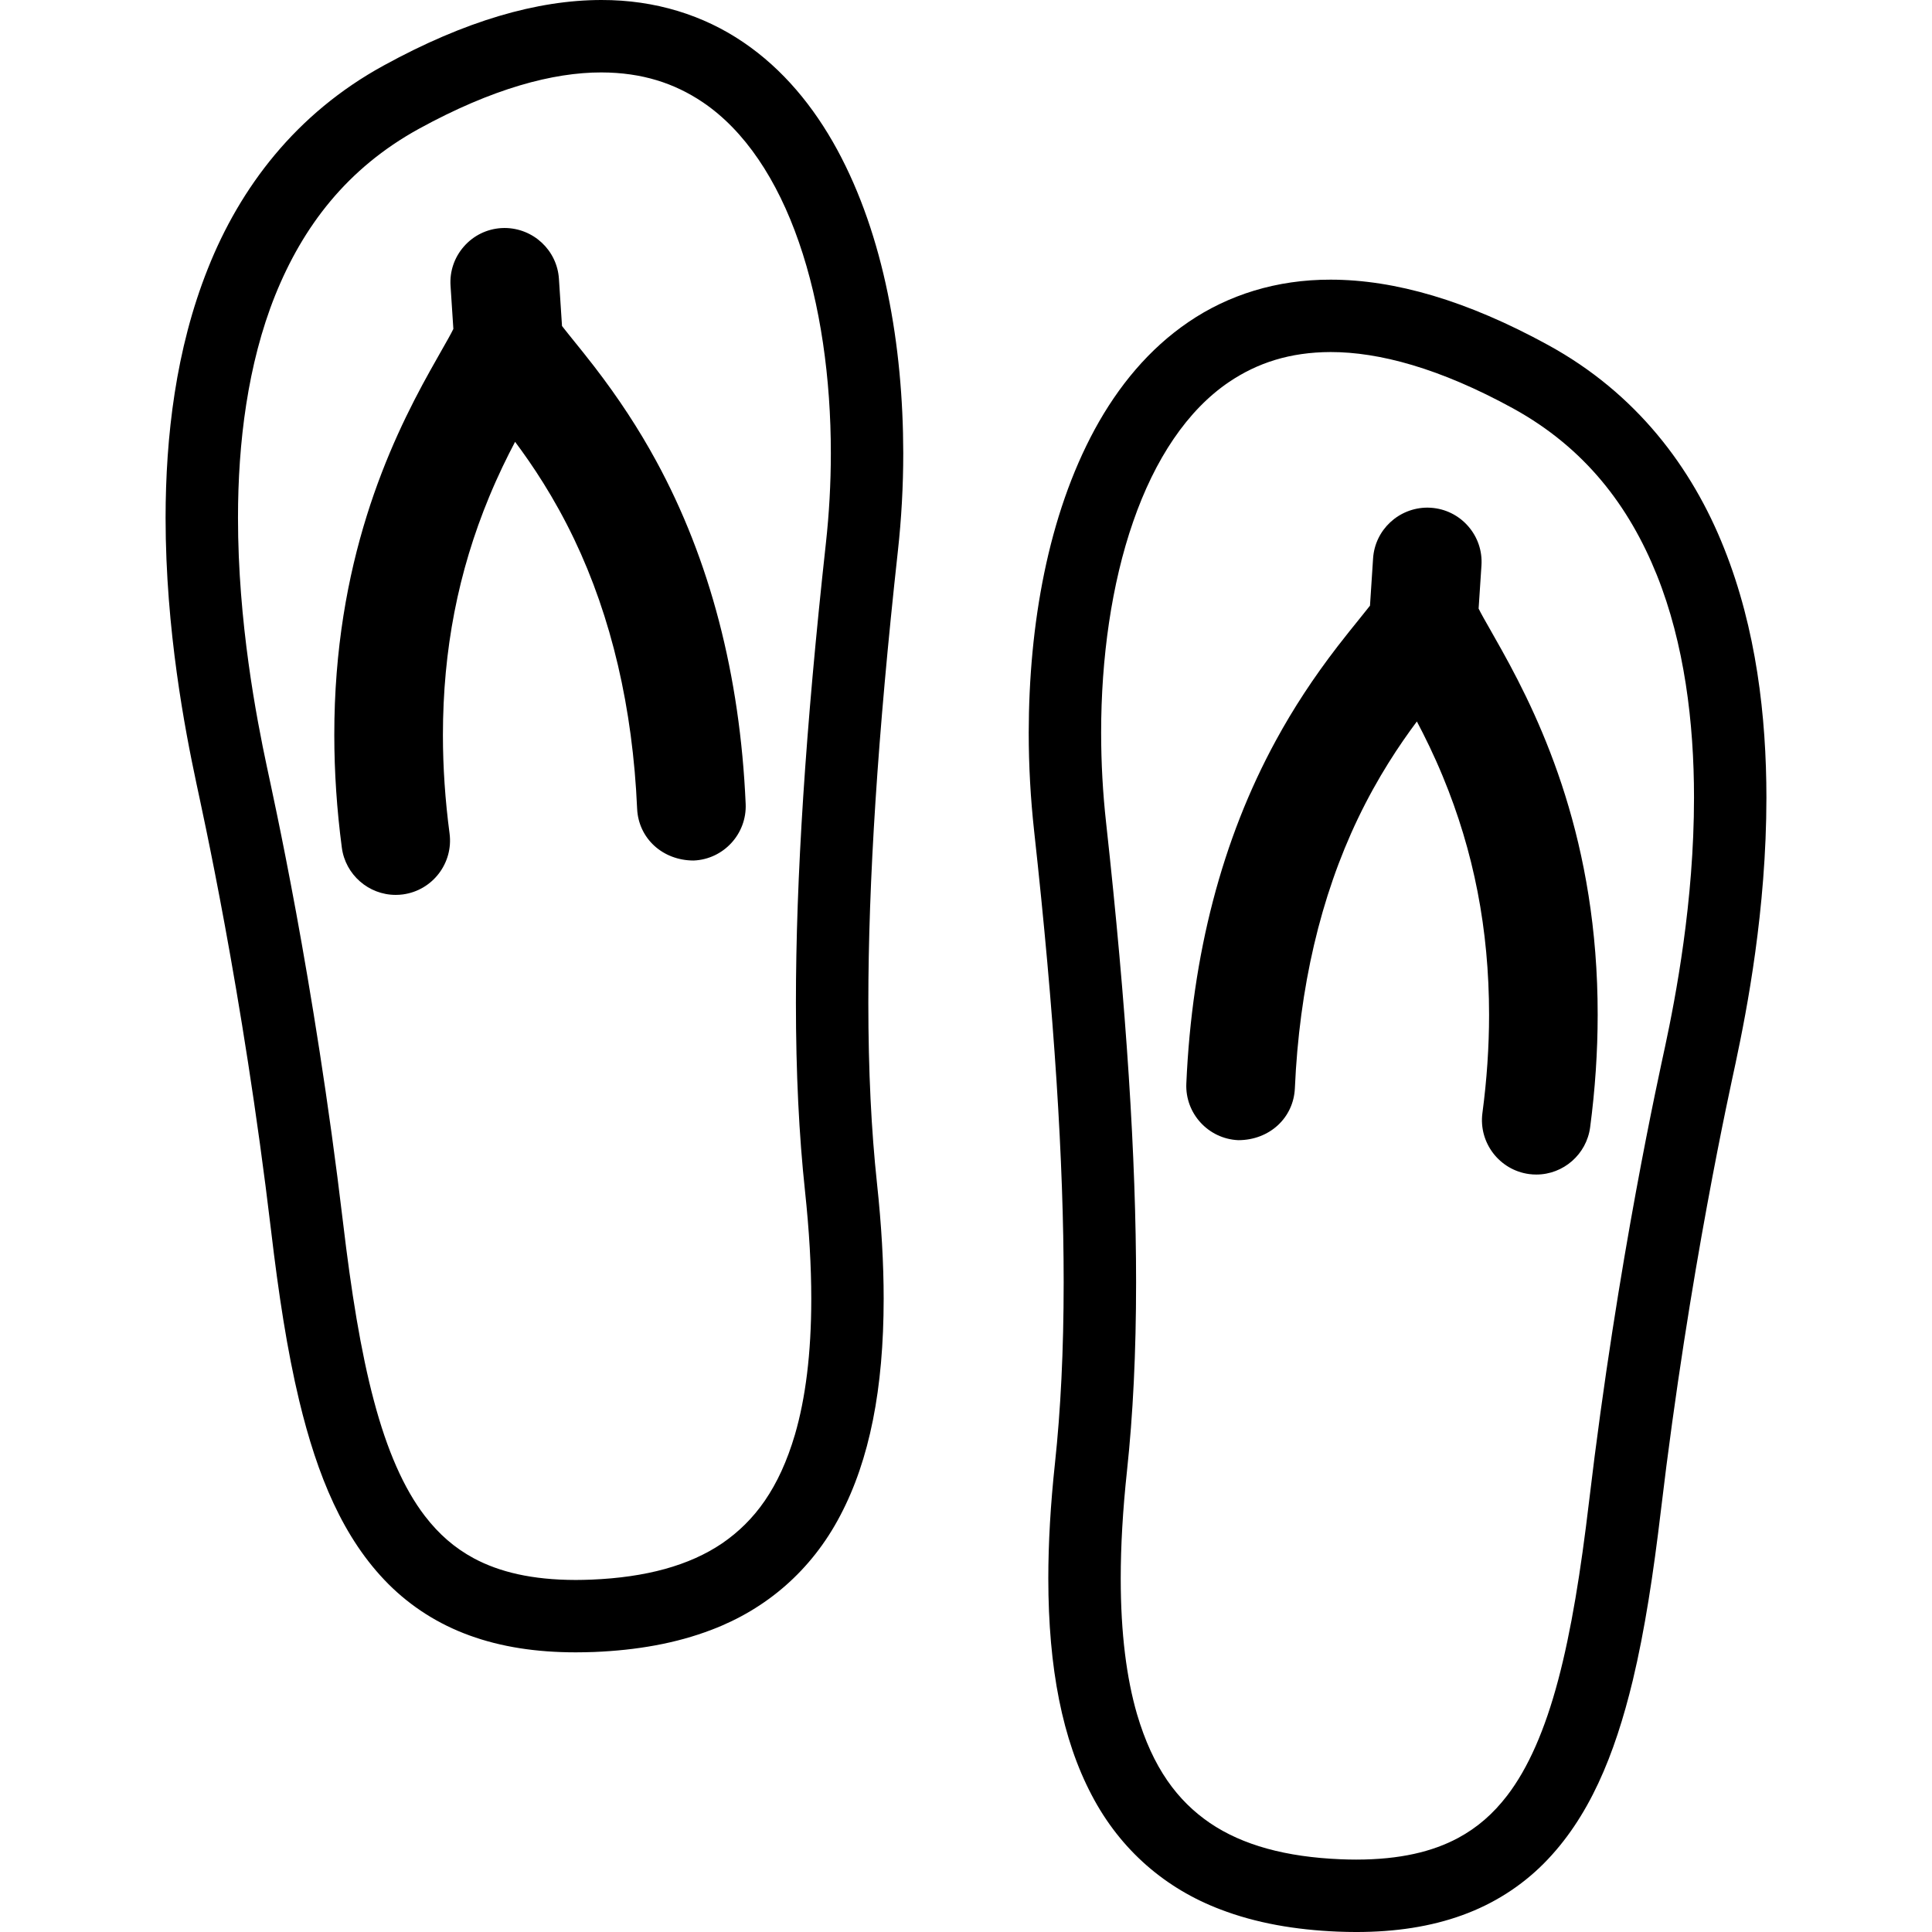
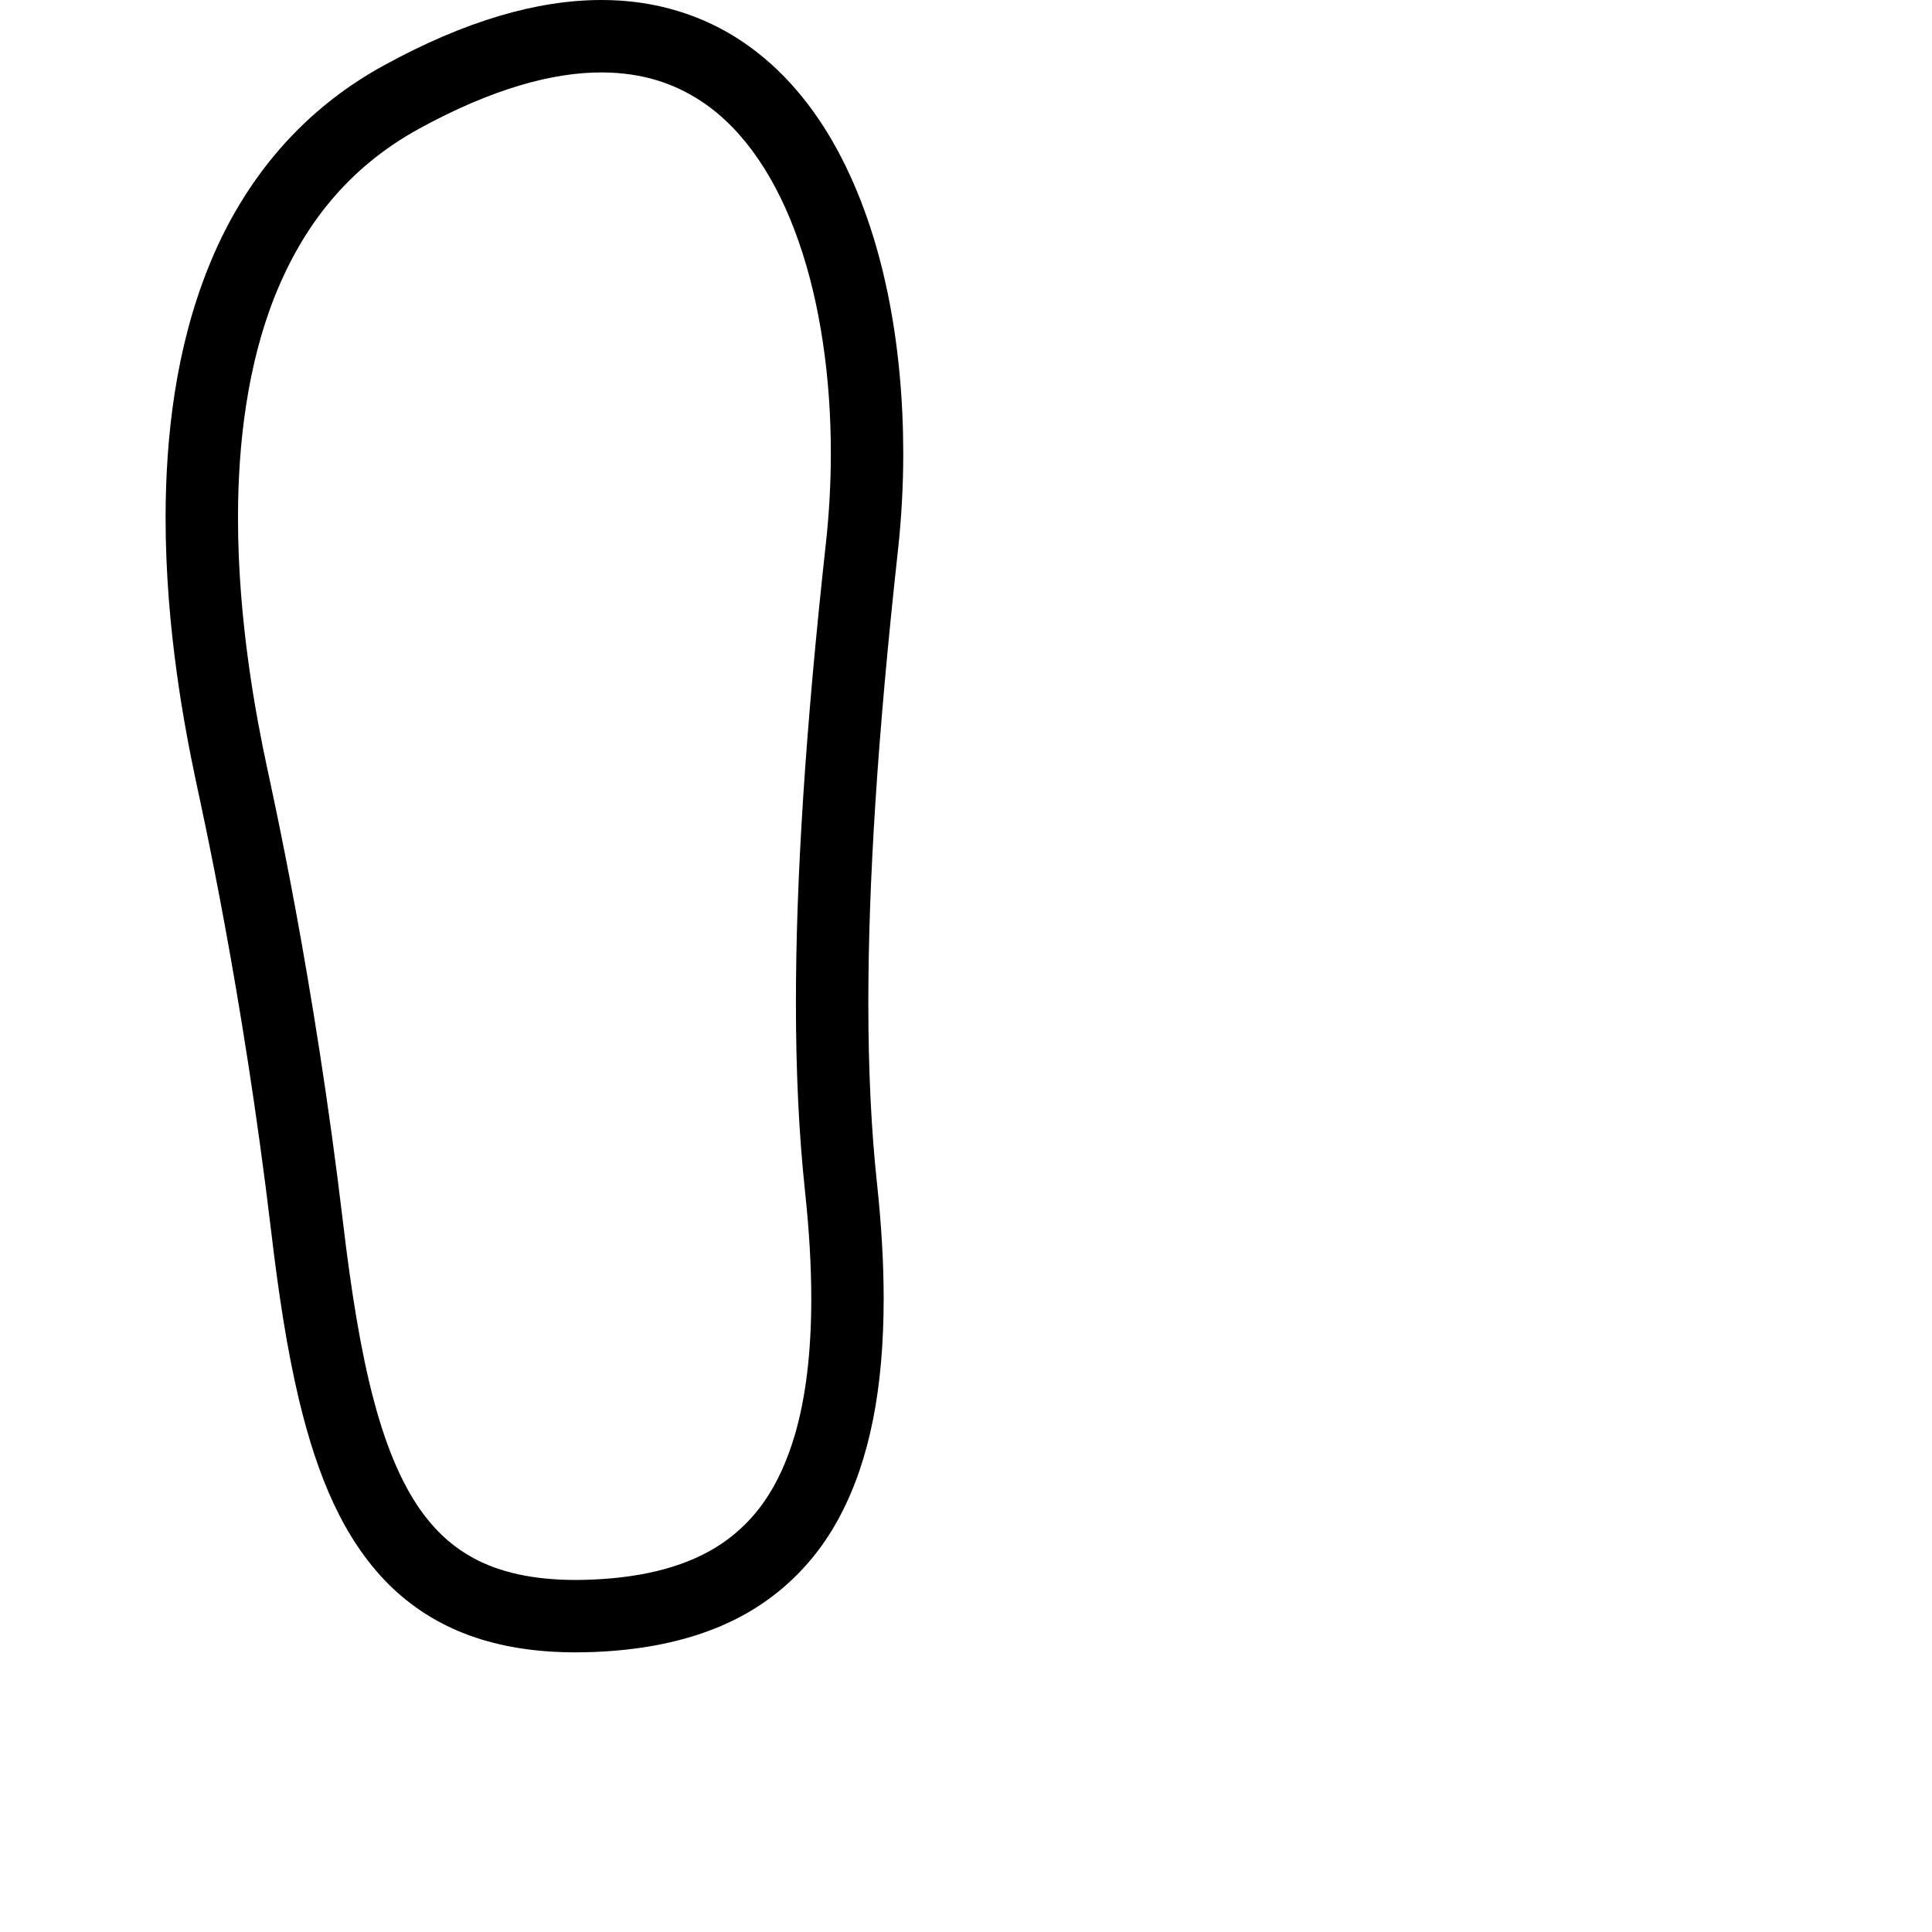
<svg xmlns="http://www.w3.org/2000/svg" height="800px" width="800px" version="1.1" id="_x32_" viewBox="0 0 512 512" xml:space="preserve">
  <style type="text/css">
	.st0{fill:#000000;}
</style>
  <g>
    <path class="st0" d="M196.987,11.196C186.508,4.07,173.719-0.029,159.38,0c-17.047,0.015-36.136,5.54-57.615,17.316   C78.374,30.09,63.594,49.765,55.099,71.158c-8.552,21.429-11.203,44.638-11.218,66.088c0.007,29.764,5.192,56.341,8.111,70.086   l-0.008-0.022c0.739,3.526,3.78,17.134,7.626,38.055c3.838,20.885,8.444,48.926,12.238,80.84   c1.97,16.641,4.244,31.646,7.445,44.992c4.809,19.959,11.645,36.542,23.623,48.578c5.975,5.974,13.216,10.631,21.537,13.644   c8.335,3.034,17.684,4.468,28.12,4.468c1.6,0,3.237-0.036,4.895-0.094c11.188-0.464,21.646-2.245,31.176-5.91   c14.302-5.438,26.353-15.562,34.044-30.278c7.748-14.722,11.485-33.551,11.492-57.406c0-9.371-0.58-19.531-1.767-30.574   c-1.5-13.977-2.296-29.785-2.296-47.941c0-31.748,2.448-70.708,7.835-119.706c0.934-8.488,1.42-17.178,1.42-25.896   c-0.044-28.627-5.106-57.558-17.511-80.427C215.649,28.243,207.481,18.308,196.987,11.196z M218.879,143.879   c-5.431,49.468-7.952,89.074-7.952,121.807c0,18.72,0.825,35.202,2.412,49.99c1.115,10.465,1.658,19.952,1.658,28.526   c0,14.571-1.556,26.447-4.316,35.934c-4.193,14.252-10.689,22.956-19.322,28.873c-8.66,5.873-20.175,9.016-34.673,9.61   c-1.405,0.05-2.781,0.087-4.114,0.087c-11.602-0.015-20.233-2.115-26.997-5.735c-5.084-2.745-9.263-6.373-12.992-11.232   c-5.576-7.264-10.029-17.452-13.498-30.546c-3.49-13.086-6.018-28.952-8.183-47.245c-3.853-32.422-8.523-60.846-12.413-82.05   c-3.896-21.16-7.039-35.26-7.727-38.548l-0.006-0.015c-2.817-13.209-7.691-38.526-7.684-66.088   c-0.014-19.857,2.557-40.771,9.842-58.963c7.343-18.227,19.016-33.652,38.077-44.138c19.524-10.71,35.593-14.969,48.389-14.954   c10.813,0.029,19.394,2.882,26.838,7.886c11.109,7.481,19.755,20.509,25.484,37.056c5.743,16.498,8.487,36.231,8.48,55.951   C220.183,128.092,219.733,136.094,218.879,143.879z" />
-     <path class="st0" d="M157.534,97.199c-2.165-2.81-4.142-5.25-5.815-7.314c0,0-2.166-2.68-2.781-3.491l-0.818-12.521   c-0.492-7.546-6.793-13.455-14.454-13.455l-0.848,0.029c-3.831,0.254-7.343,1.977-9.885,4.881   c-2.534,2.896-3.794,6.597-3.534,10.42l0.746,11.421c-0.572,1.224-1.89,3.519-3.389,6.156l-2.723,4.83   c-10.95,19.604-25.484,50.953-25.44,96.664c0,9.754,0.674,19.799,1.999,29.836c0.948,7.133,7.082,12.5,14.266,12.5   c0.623,0,1.253-0.036,1.904-0.123c7.857-1.05,13.412-8.292,12.376-16.156c-1.166-8.806-1.76-17.576-1.76-26.056   c0.007-22.609,4.026-43.277,12.275-63.192c2.368-5.714,4.75-10.558,6.851-14.541c4.577,6.126,10.319,14.657,15.635,25.752   c9.906,20.719,15.534,44.762,16.706,71.462c0.348,7.836,6.728,13.752,15.005,13.745c0,0,0,0,0.008,0   c7.923-0.348,14.092-7.082,13.752-15.005c-1.492-34.152-9.472-64.734-23.709-90.87C169.266,113.653,163.907,105.484,157.534,97.199   z" />
-     <path class="st0" d="M468.119,211.359c-0.014-21.458-2.672-44.66-11.224-66.089c-8.495-21.392-23.276-41.075-46.659-53.85   c-21.479-11.768-40.568-17.3-57.616-17.308c-14.346-0.036-27.134,4.063-37.607,11.189c-10.493,7.119-18.669,17.048-24.882,28.46   c-12.398,22.87-17.468,51.801-17.51,80.434c0,8.72,0.492,17.41,1.419,25.897c5.395,48.99,7.843,87.951,7.843,119.707   c0,18.155-0.804,33.956-2.303,47.94c-1.187,11.044-1.767,21.204-1.767,30.575c0.015,23.847,3.752,42.682,11.493,57.398   c7.691,14.715,19.741,24.846,34.044,30.278c9.537,3.672,19.994,5.446,31.183,5.91c1.658,0.065,3.295,0.101,4.895,0.101   c10.429,0,19.785-1.441,28.112-4.468c8.321-3.012,15.57-7.669,21.537-13.643c11.985-12.044,18.814-28.627,23.63-48.578   c3.194-13.347,5.468-28.352,7.445-44.993c3.788-31.914,8.394-59.955,12.238-80.84c3.838-20.922,6.88-34.536,7.626-38.055   l-0.008,0.015C462.926,267.699,468.112,241.115,468.119,211.359z M441.245,277.44l-0.008,0.022   c-0.695,3.288-3.837,17.38-7.727,38.548c-3.896,21.196-8.566,49.627-12.412,82.049c-2.165,18.285-4.7,34.16-8.183,47.238   c-3.476,13.094-7.93,23.29-13.498,30.546c-3.737,4.866-7.908,8.487-12.992,11.232c-6.764,3.628-15.395,5.728-26.997,5.736   c-1.34,0-2.716-0.029-4.121-0.088c-14.497-0.593-26.005-3.729-34.666-9.61c-8.632-5.909-15.128-14.614-19.328-28.865   c-2.752-9.487-4.309-21.364-4.309-35.934c0-8.575,0.536-18.062,1.659-28.526c1.586-14.788,2.412-31.277,2.412-49.99   c0-32.733-2.521-72.338-7.952-121.807c-0.862-7.792-1.311-15.787-1.311-23.797c-0.007-19.727,2.745-39.453,8.488-55.95   c5.728-16.548,14.368-29.576,25.476-37.056c7.444-5.004,16.026-7.858,26.845-7.893c12.796-0.007,28.866,4.243,48.39,14.954   c19.06,10.493,30.734,25.911,38.07,44.138c7.292,18.191,9.856,39.112,9.848,58.97C448.935,238.921,444.062,264.238,441.245,277.44z   " />
-     <path class="st0" d="M395.245,167.43c-1.499-2.636-2.817-4.931-3.396-6.148l0.753-11.427c0.254-3.824-0.999-7.524-3.534-10.421   c-2.542-2.896-6.054-4.627-9.892-4.874l-0.84-0.036c-7.669,0-13.962,5.909-14.454,13.455l-0.819,12.528   c-0.622,0.804-2.788,3.49-2.788,3.49c-1.665,2.065-3.65,4.505-5.808,7.308c-6.38,8.284-11.732,16.453-16.367,24.977   c-14.244,26.136-22.218,56.71-23.709,90.87c-0.348,7.922,5.822,14.649,13.752,15.004c0.007,0,0.007,0,0.007,0   c8.277,0,14.65-5.909,15.005-13.752c1.173-26.7,6.793-50.743,16.699-71.462c5.316-11.094,11.066-19.626,15.635-25.745   c2.1,3.976,4.49,8.821,6.858,14.541c8.248,19.915,12.268,40.583,12.275,63.192c0,8.48-0.594,17.25-1.767,26.056   c-1.028,7.858,4.526,15.106,12.383,16.156c0.652,0.086,1.282,0.123,1.905,0.123c7.184,0,13.31-5.373,14.259-12.506   c1.325-10.037,1.999-20.074,1.999-29.829c0.043-45.717-14.491-77.06-25.433-96.67L395.245,167.43z" />
  </g>
</svg>